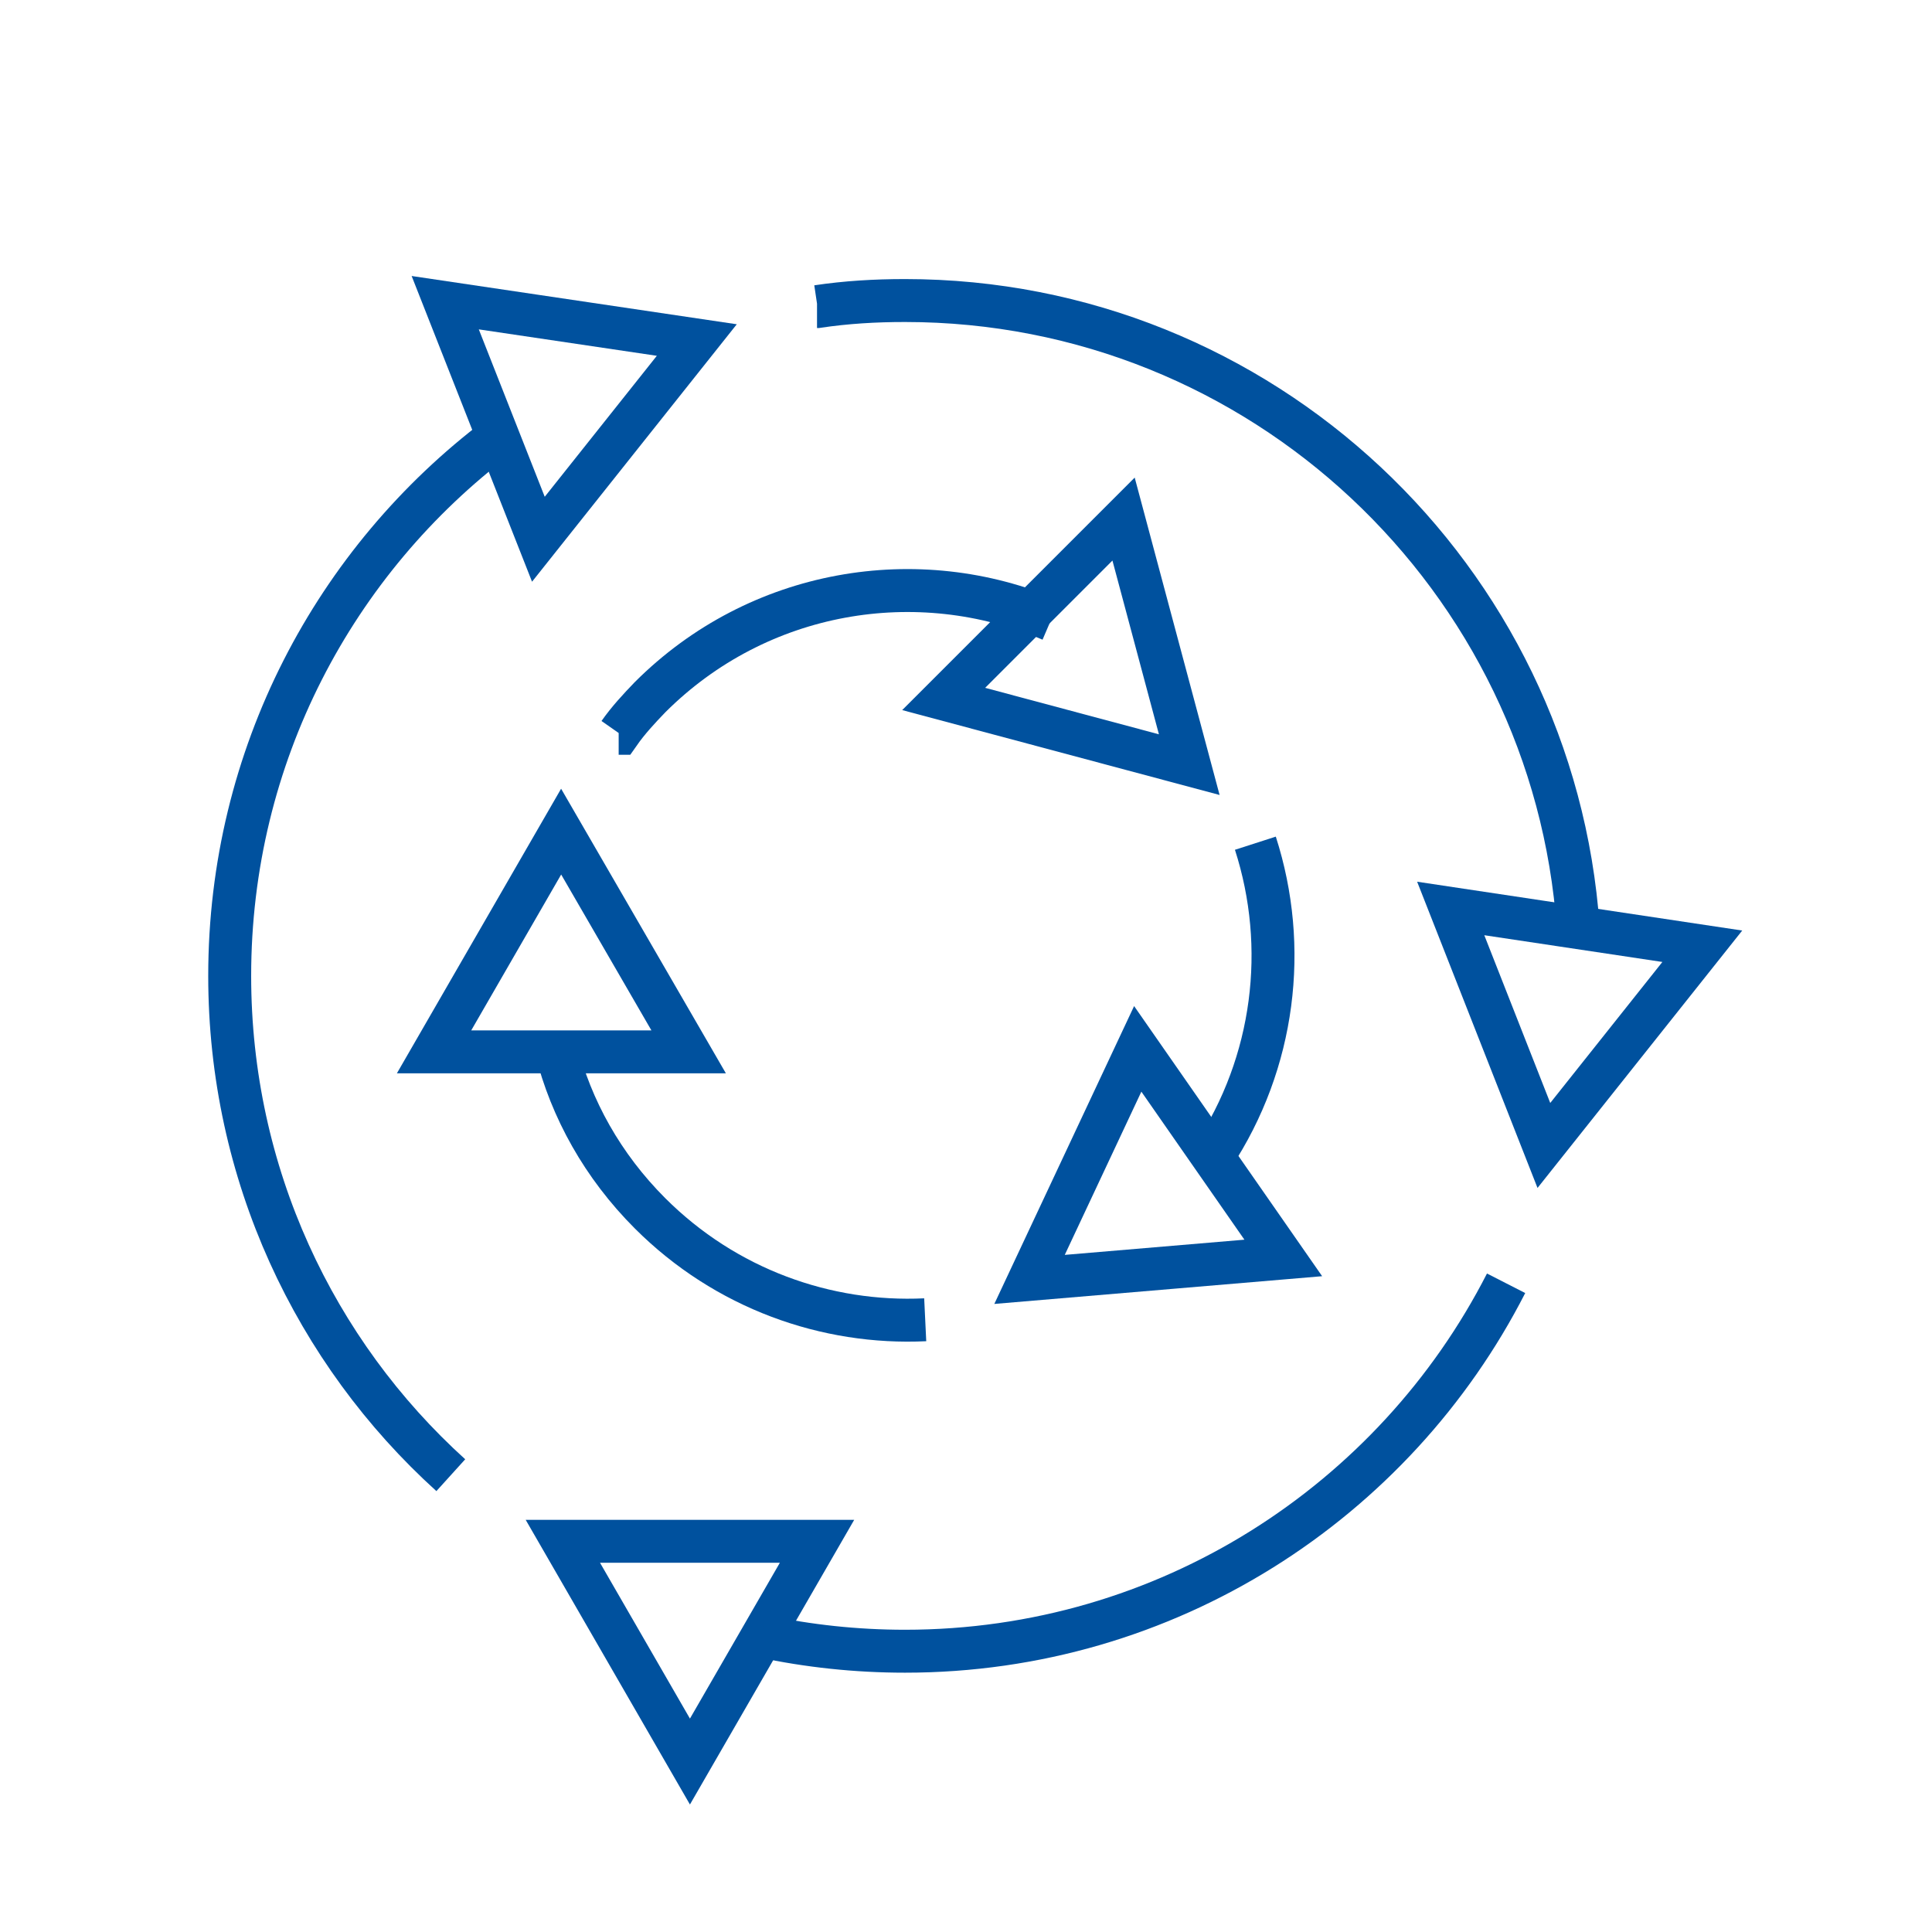
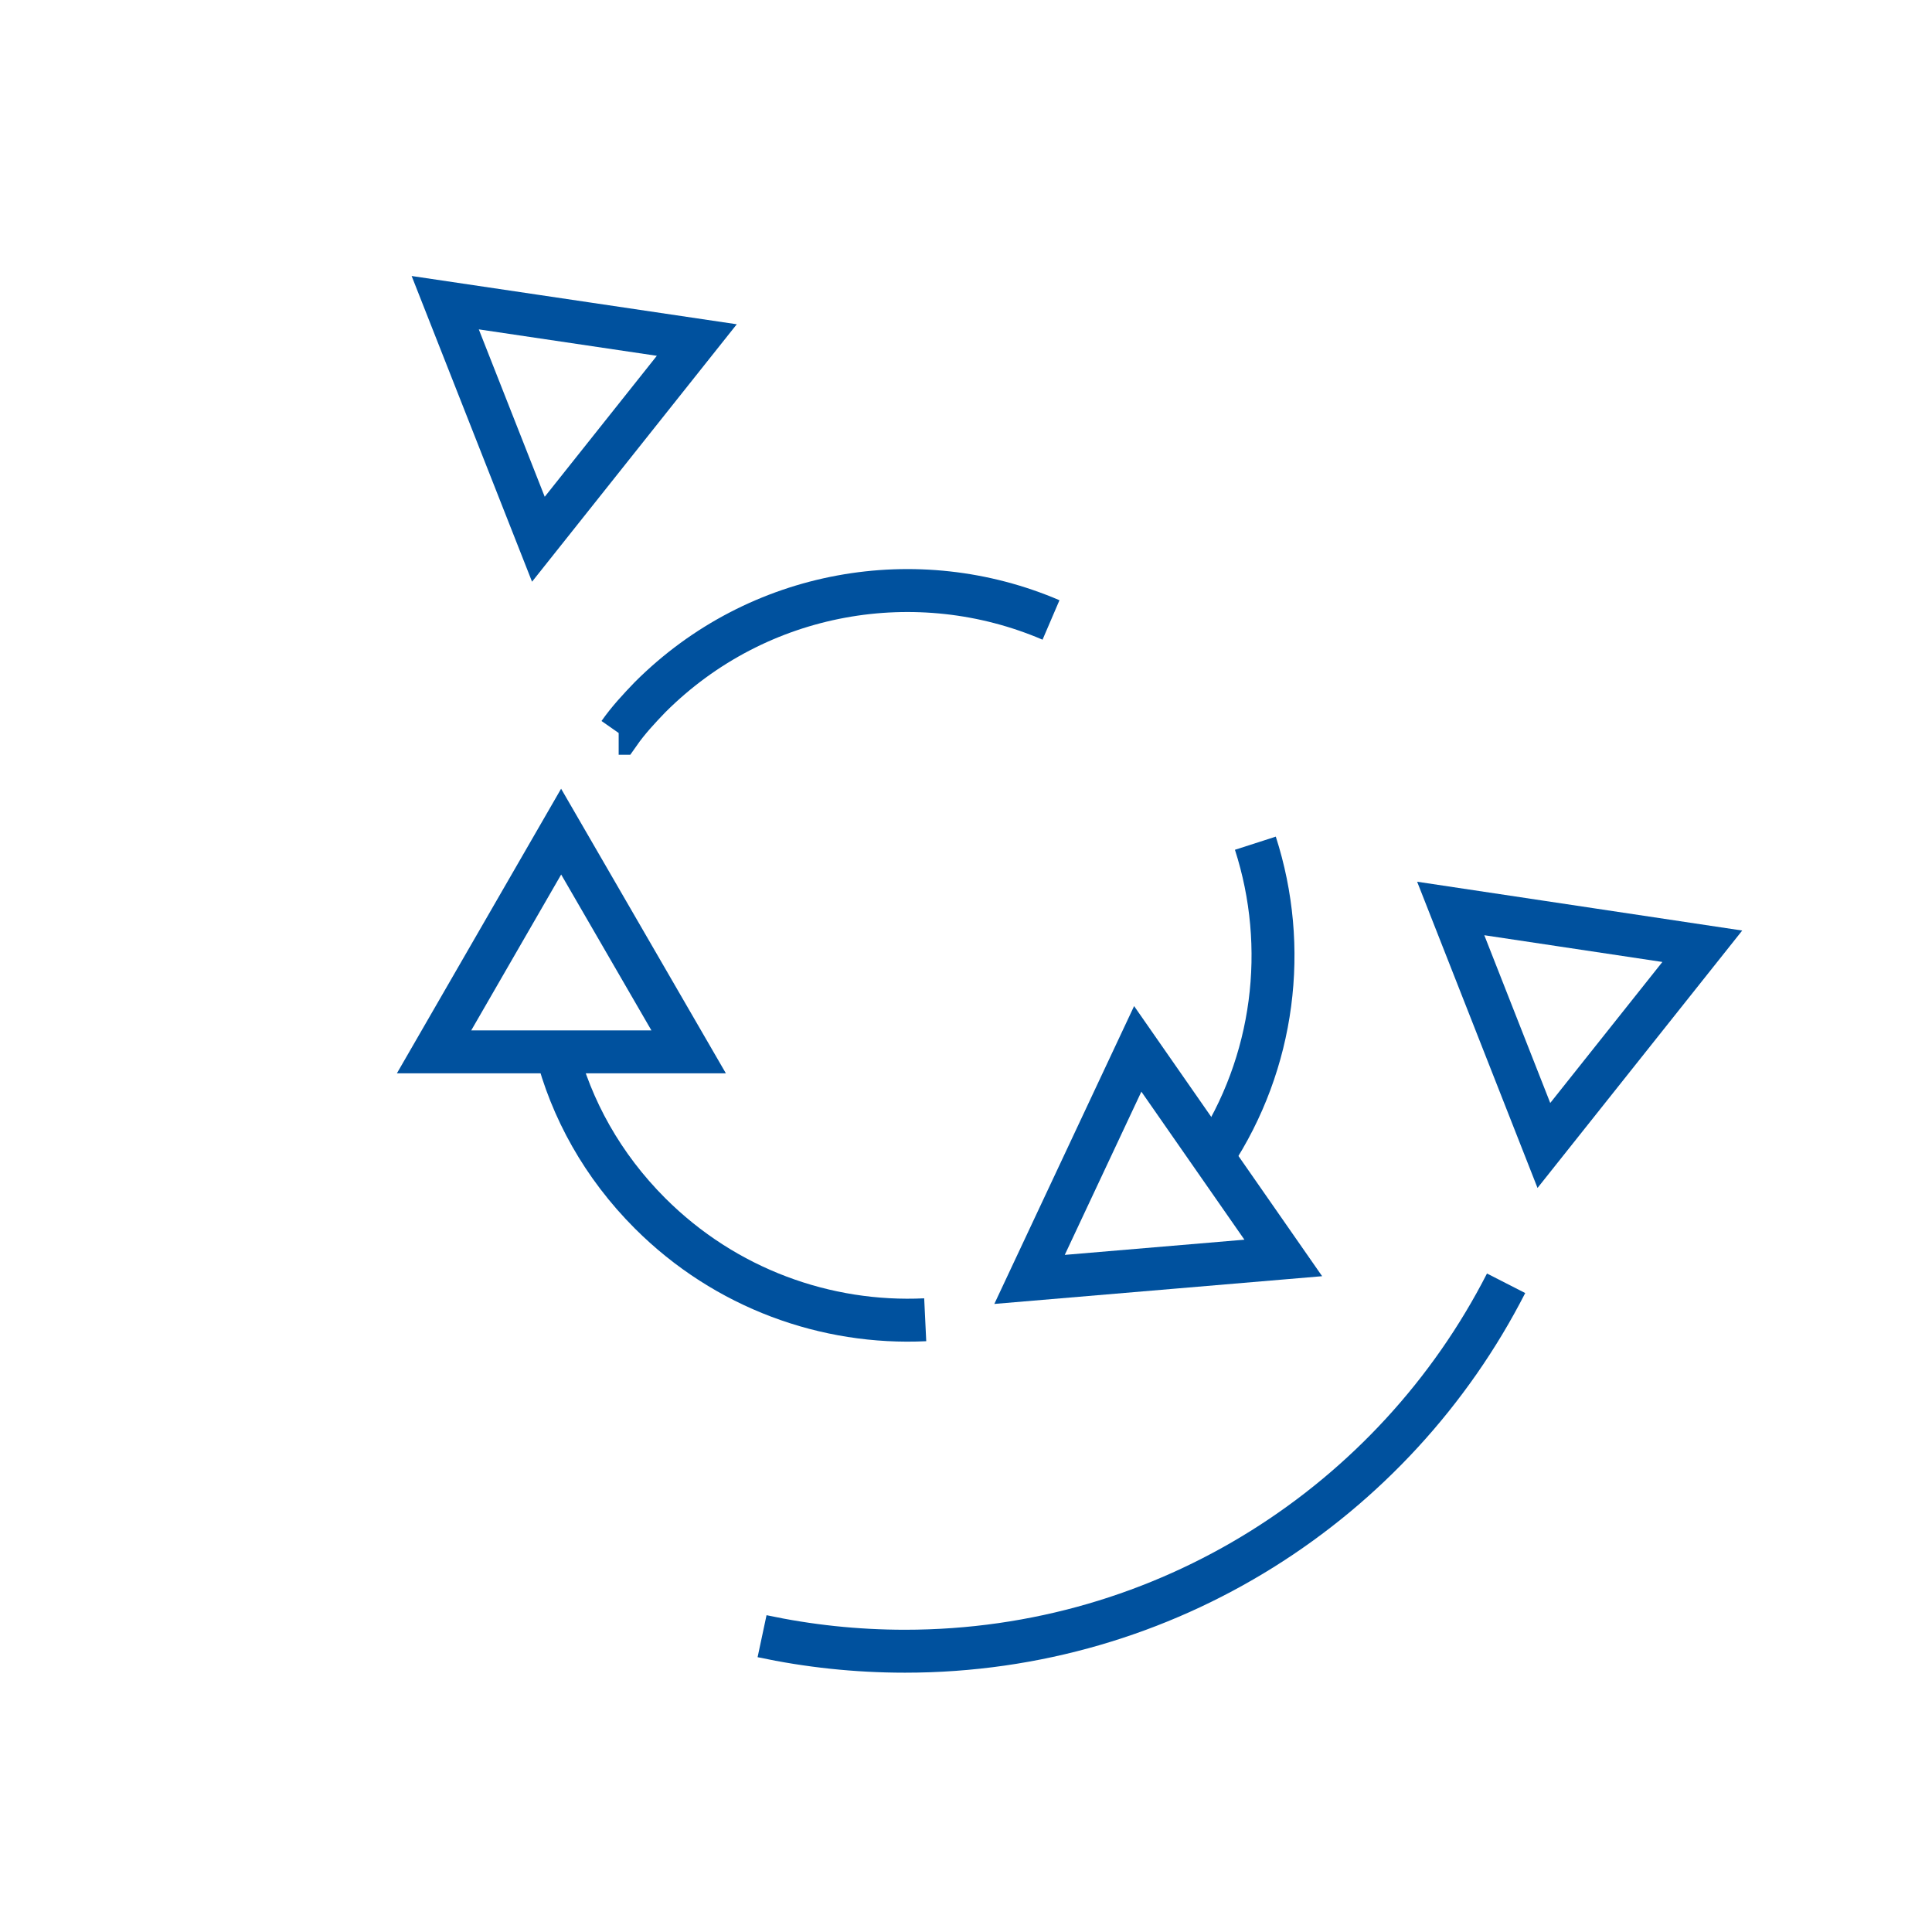
<svg xmlns="http://www.w3.org/2000/svg" id="Layer_1" data-name="Layer 1" viewBox="0 0 45 45">
  <defs>
    <style>
      .cls-1 {
        fill: none;
        stroke: #00519e;
        stroke-miterlimit: 10;
      }
    </style>
  </defs>
  <polygon class="cls-1" points="35.96 26.68 39.65 22.04 33.79 21.16 35.96 26.68" />
-   <polygon class="cls-1" points="13.11 35.9 16.07 41.03 19.03 35.9 13.11 35.9" />
  <polygon class="cls-1" points="16.23 7.92 10.37 7.05 12.54 12.56 16.23 7.92" />
  <polygon class="cls-1" points="13.07 19.37 10.11 24.5 16.04 24.5 13.07 19.37" />
-   <polygon class="cls-1" points="27.7 17.81 26.17 12.09 21.98 16.28 27.7 17.81" />
  <polygon class="cls-1" points="29.89 29.3 26.5 24.43 23.98 29.8 29.89 29.3" />
  <path class="cls-1" d="m17.75,38.11c1.08.23,2.19.35,3.33.35,6.1,0,11.4-3.48,14-8.57" />
-   <path class="cls-1" d="m19.03,7.14h.01c.67-.1,1.34-.14,2.04-.14,8.3,0,15.11,6.45,15.68,14.61" />
-   <path class="cls-1" d="m10.5,34.36c-3.17-2.87-5.15-7.02-5.15-11.63,0-5.13,2.45-9.68,6.25-12.55" />
  <path class="cls-1" d="m29.24,19.64c.78,2.42.45,5.11-.99,7.29" />
  <path class="cls-1" d="m14.41,17.08h.01c.21-.3.46-.57.72-.84,2.52-2.52,6.24-3.13,9.34-1.8" />
  <path class="cls-1" d="m12.95,24.43c.35,1.4,1.09,2.73,2.19,3.83,1.76,1.76,4.11,2.59,6.41,2.48" />
</svg>